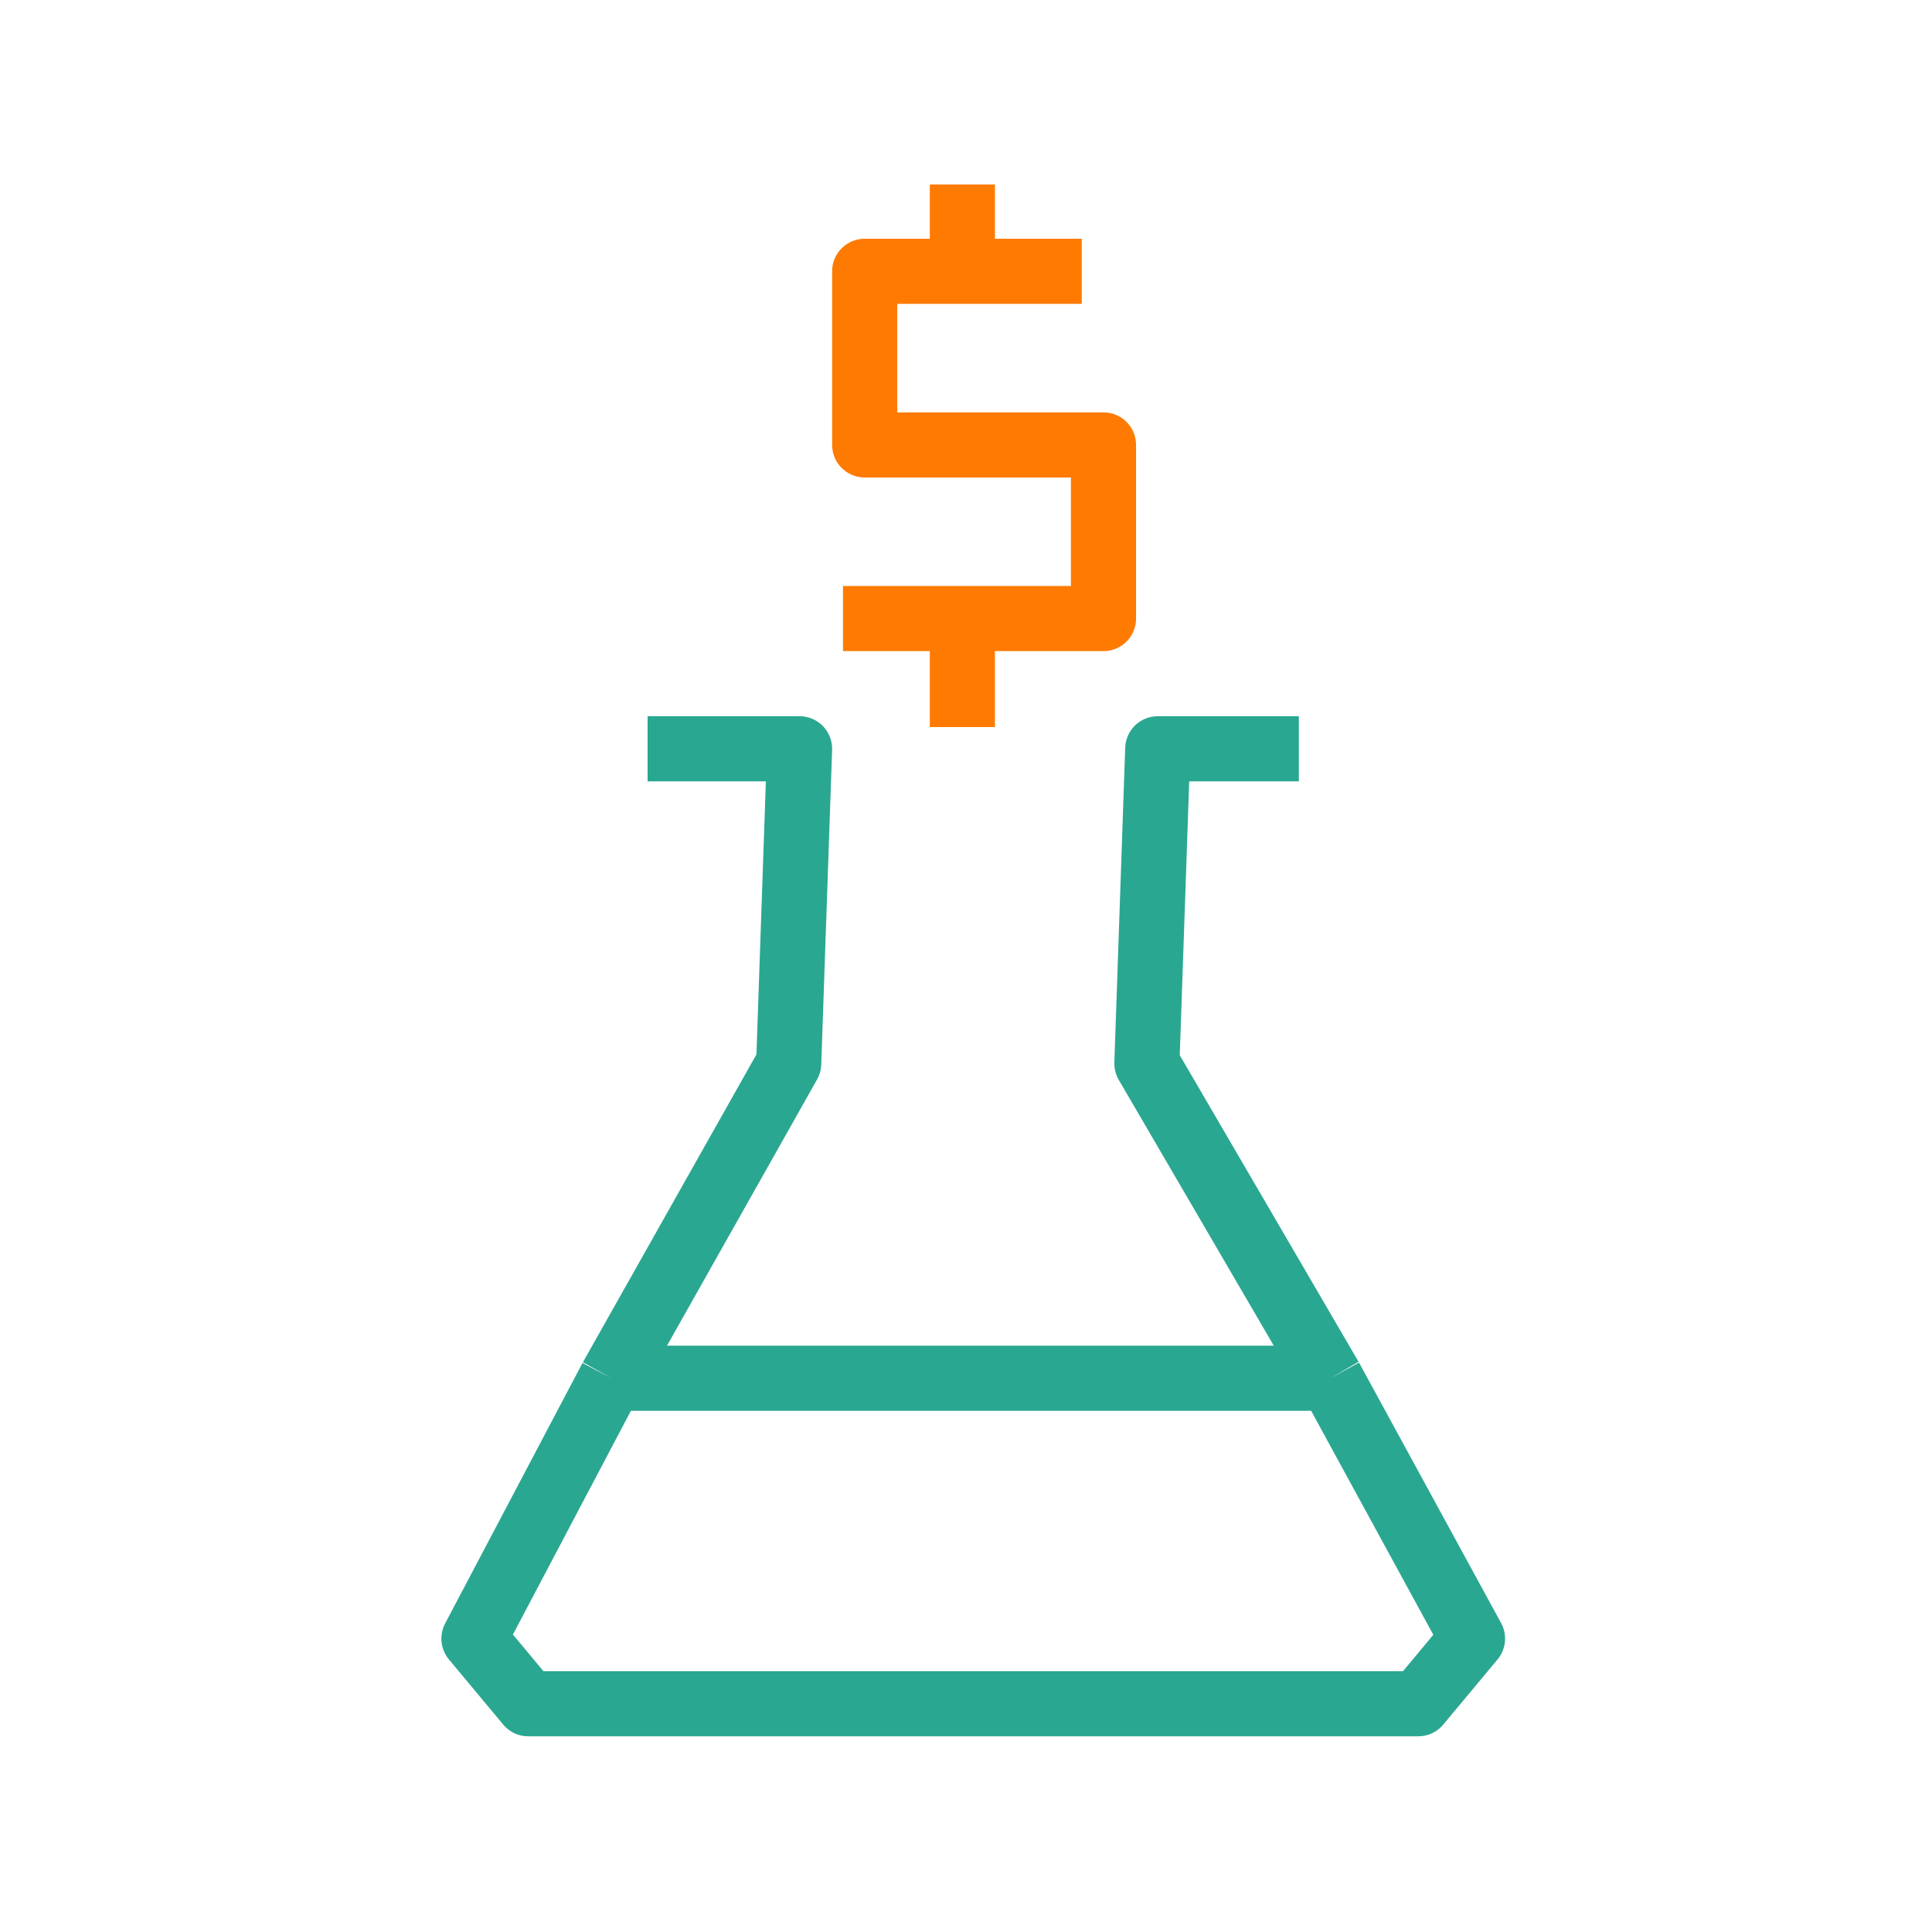
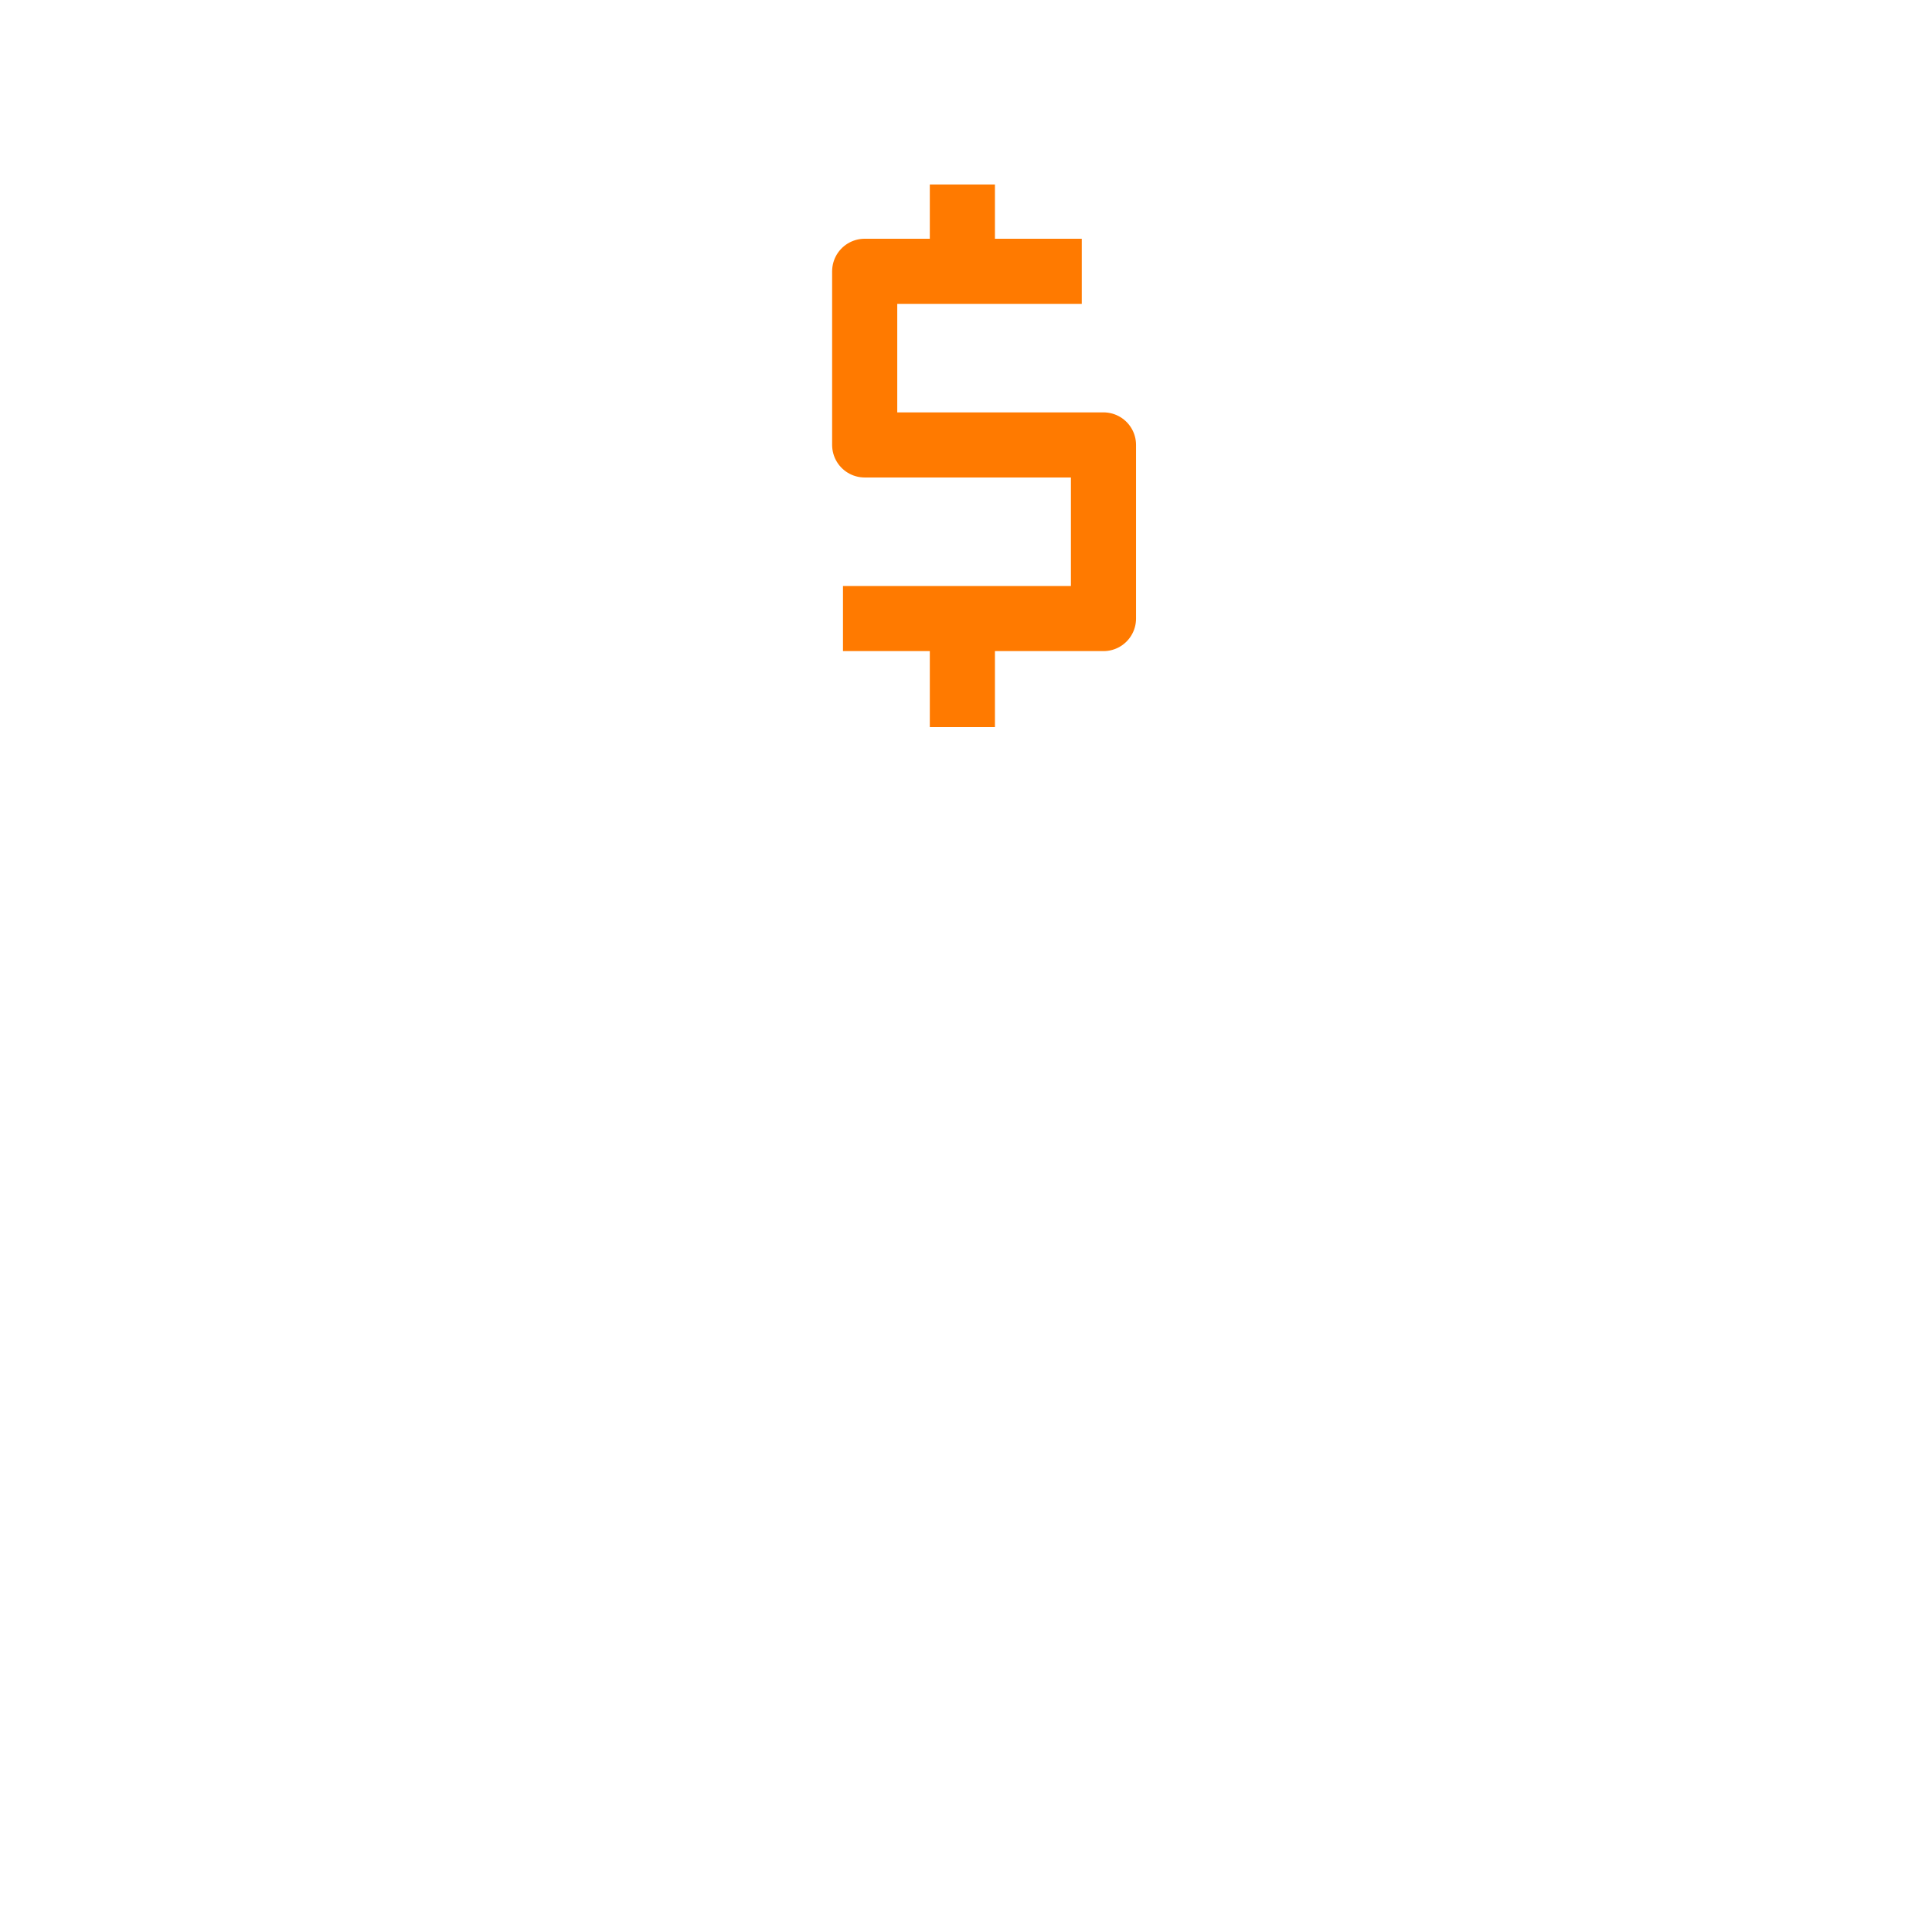
<svg xmlns="http://www.w3.org/2000/svg" width="89" height="88" viewBox="0 0 89 88" fill="none">
-   <path d="M29.833 34.5H36.833L36.333 49L28.16 63.5M59.833 34.5H53.333L52.833 49L61.288 63.5M28.16 63.5L21.833 75.5L24.333 78.5H65.333L67.833 75.5L61.288 63.5M28.16 63.5H61.288" stroke="#2AA791" stroke-width="3" stroke-linejoin="round" />
  <path d="M49.833 12.5H44.333M38.833 28.5H44.333M44.333 8.5V12.5M44.333 12.5H39.833V20.5H50.833V28.5H44.333M44.333 28.5V33.5" stroke="#FF7A00" stroke-width="3" stroke-linejoin="round" />
</svg>